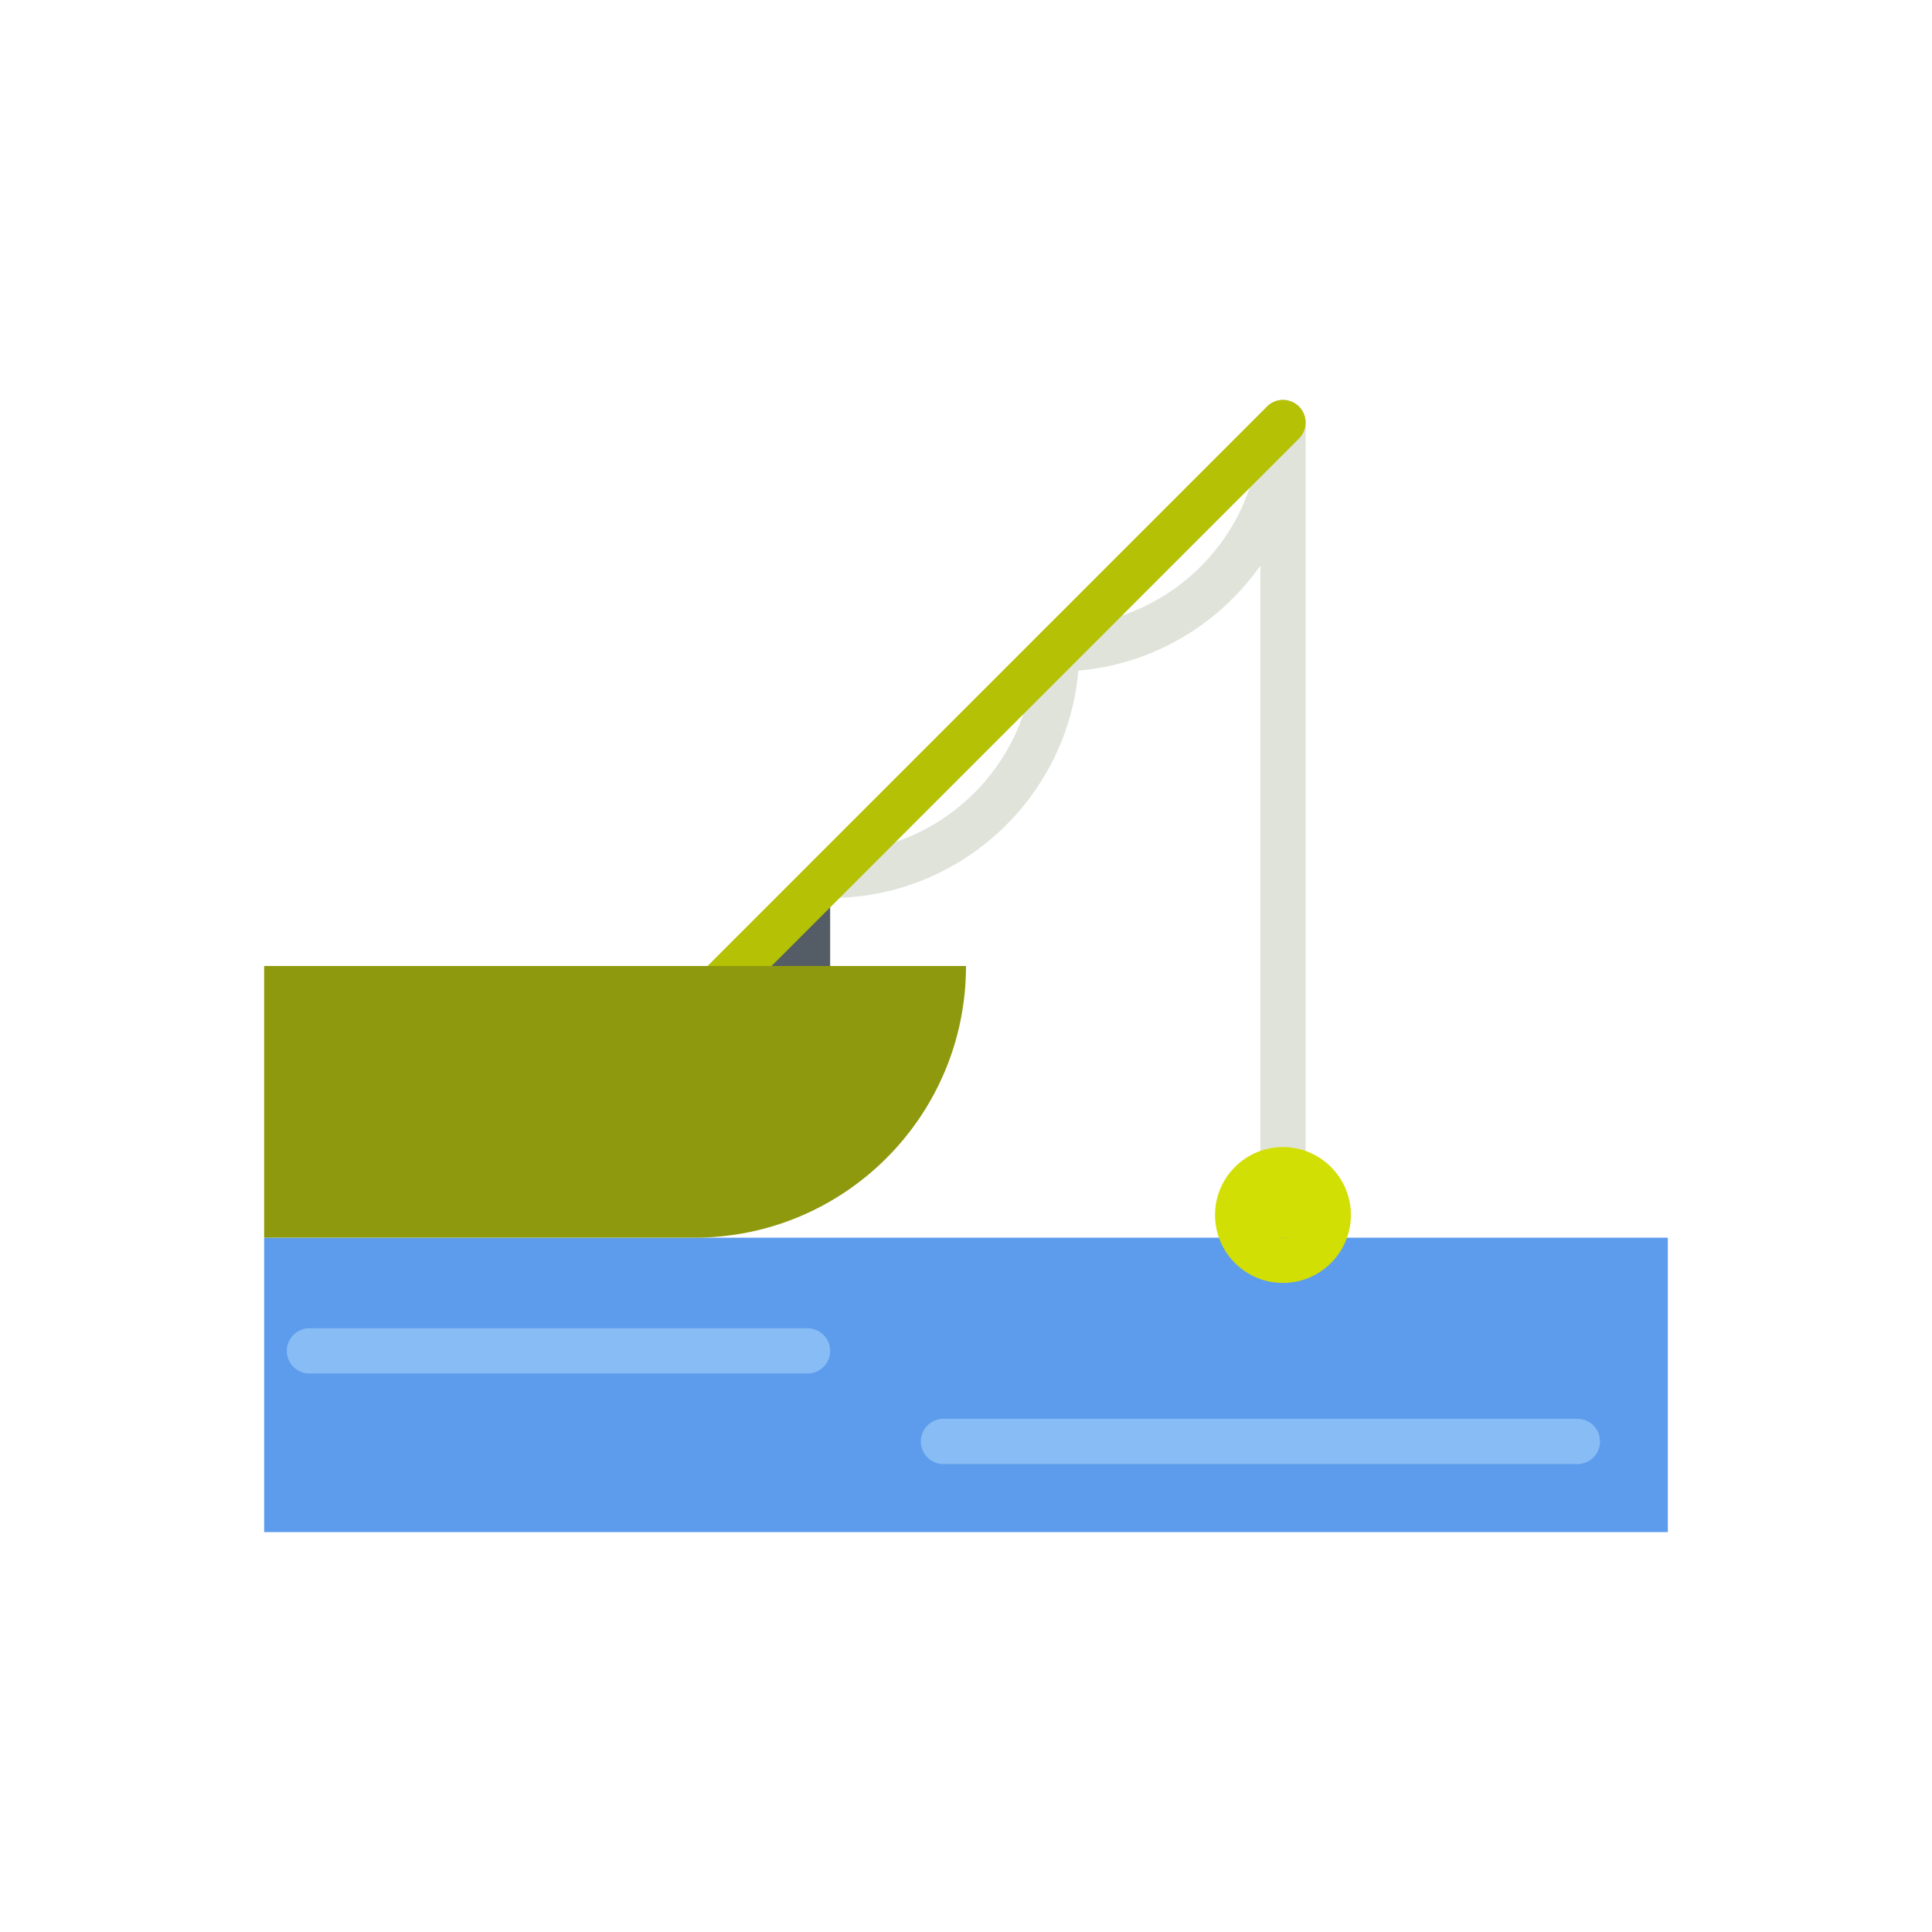
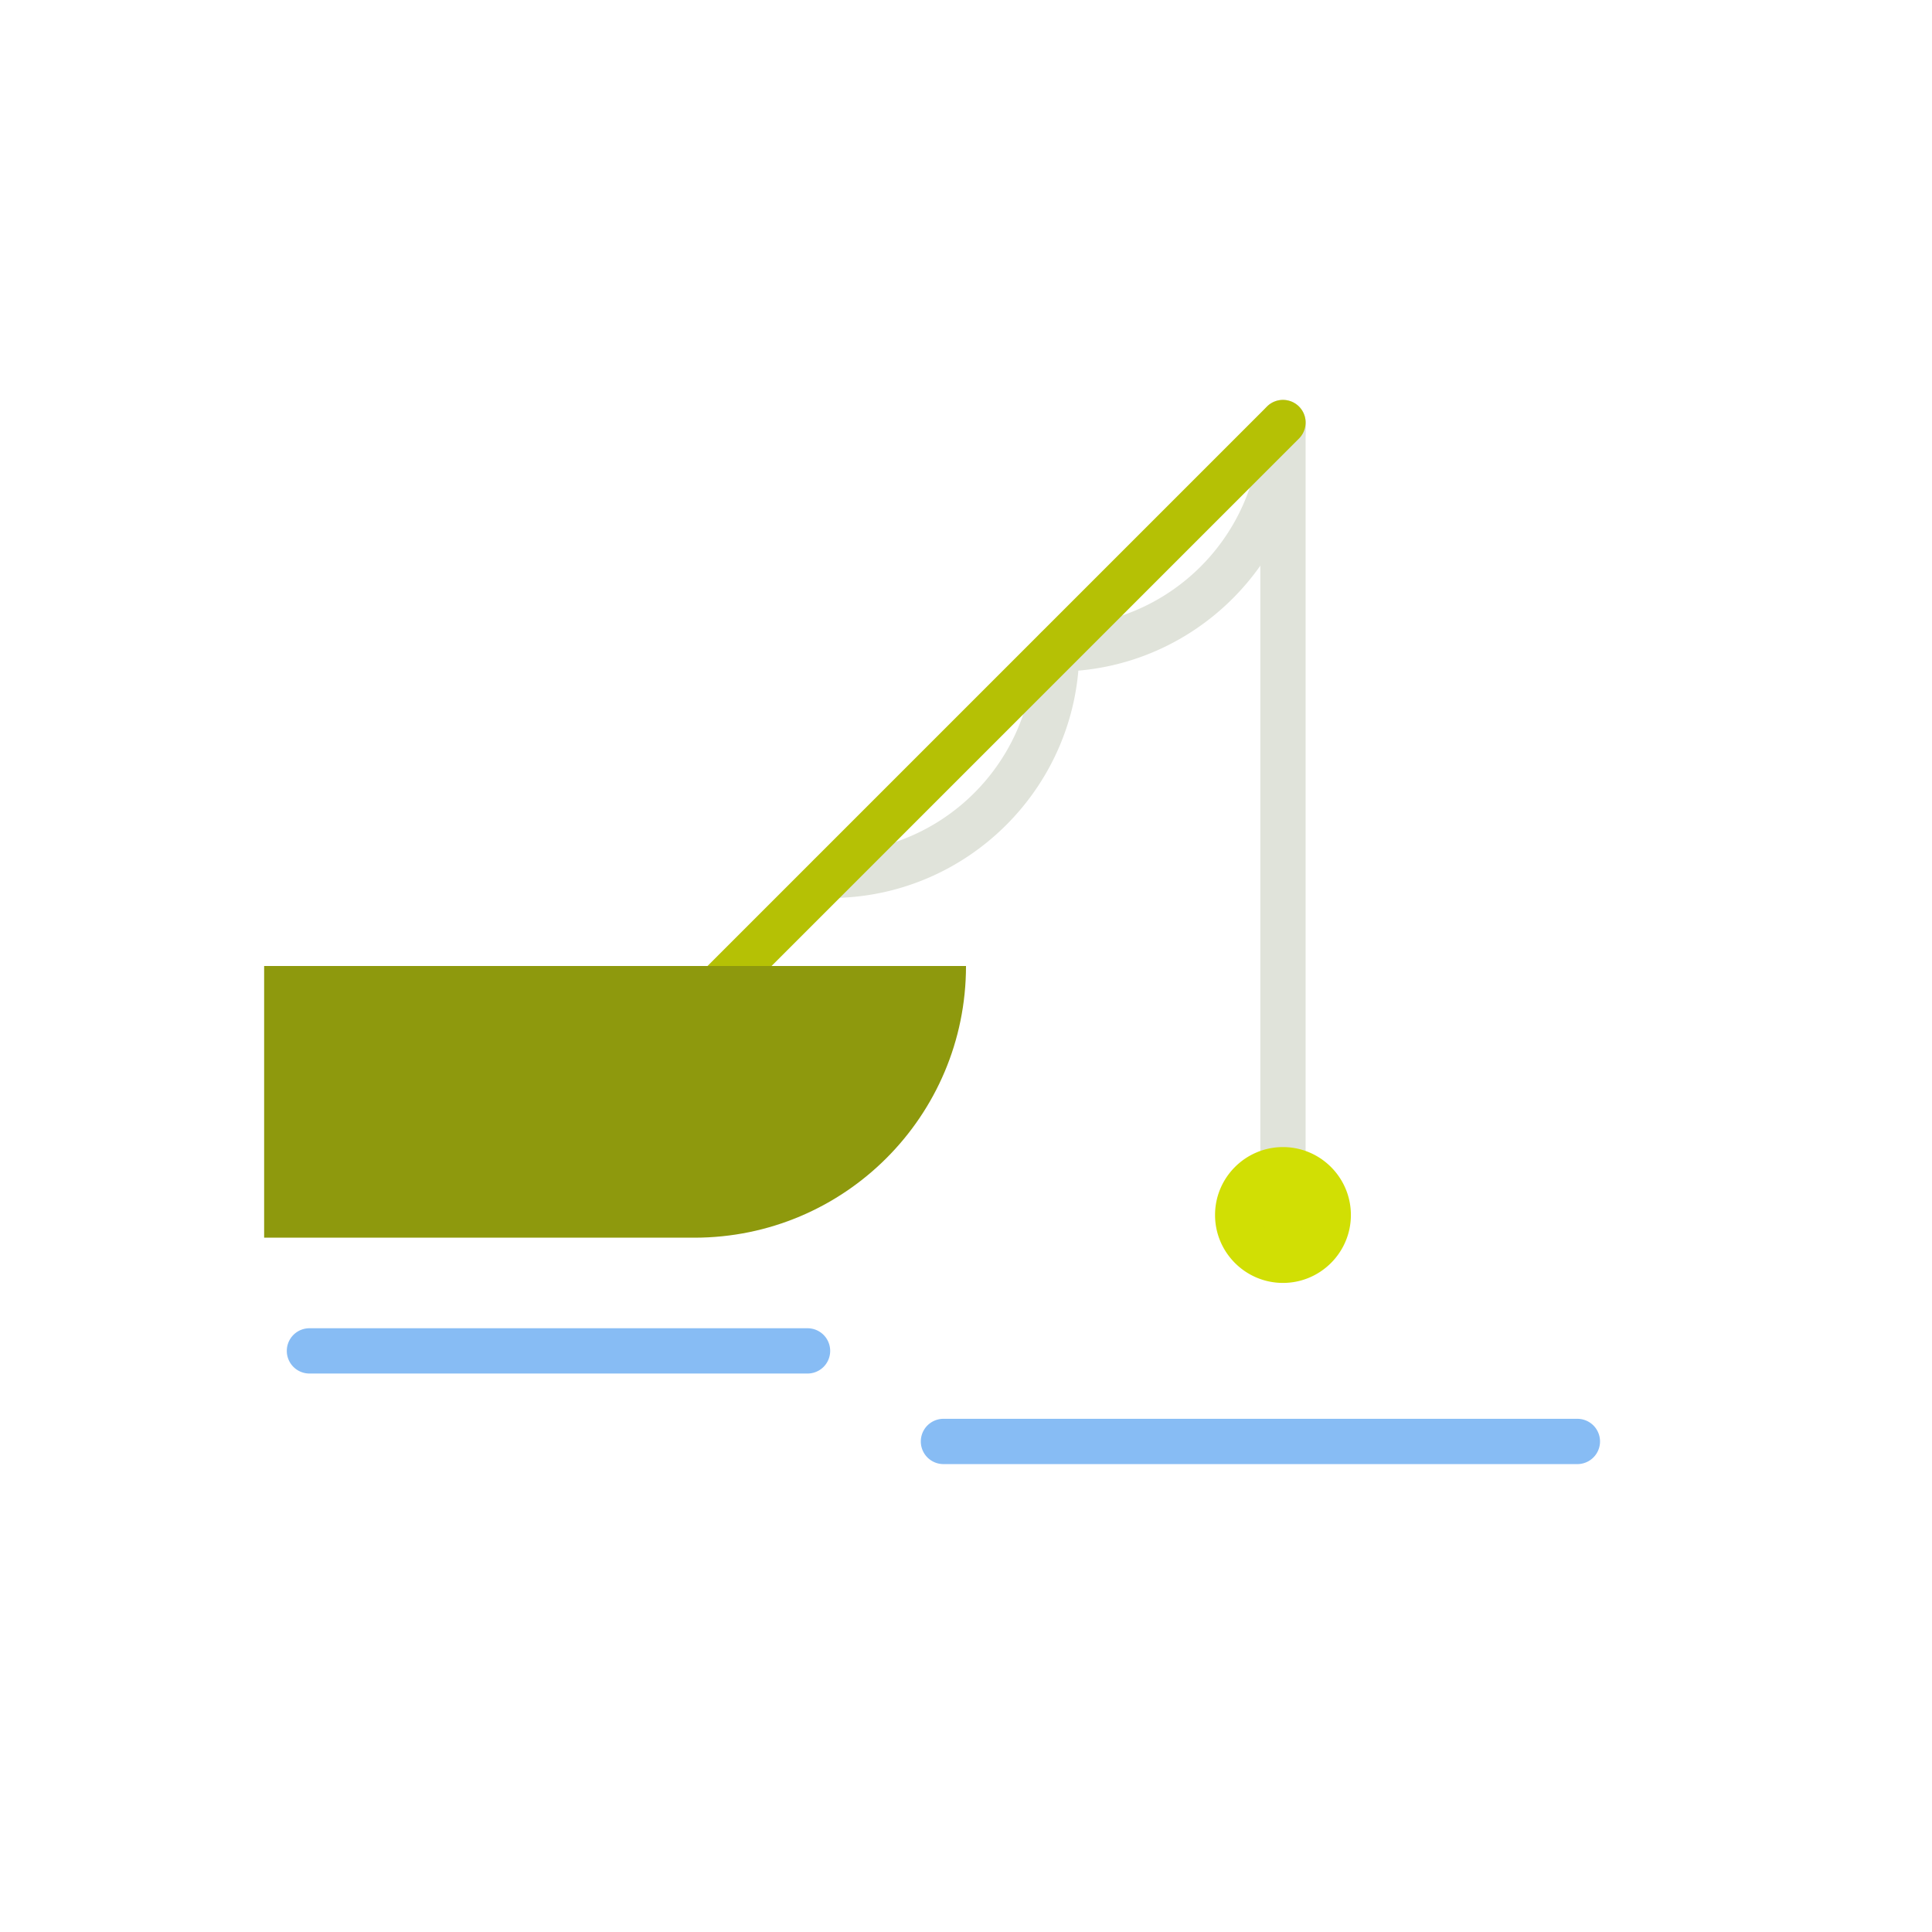
<svg xmlns="http://www.w3.org/2000/svg" version="1.1" width="512" height="512" x="0" y="0" viewBox="0 0 64 64" style="enable-background:new 0 0 512 512" xml:space="preserve" class="">
  <g transform="matrix(0.75,0,0,0.75,8,8)">
    <path fill="#e0e3da" d="M46 42.998a1 1 0 0 1-1-1v-34a1 1 0 1 1 2 0v34a1 1 0 0 1-1 1zM26.004 28.996a1 1 0 1 1 0-2c4.963 0 9-4.038 9-9a1 1 0 1 1 2 0c0 6.064-4.935 11-11 11z" opacity="1" data-original="#656d78" class="" />
    <path fill="#e0e3da" d="M36.004 18.996a1 1 0 1 1 0-2c4.963 0 9-4.038 9-9a1 1 0 1 1 2 0c0 6.064-4.935 11-11 11z" opacity="1" data-original="#656d78" class="" />
-     <path fill="#545c66" d="M26 28.001v5.001h-5z" opacity="1" data-original="#545c66" class="" />
    <path fill="#b5c105" d="M21 33.998a1 1 0 0 1-.707-1.708l25-25a.999.999 0 1 1 1.414 1.414l-25 25a.994.994 0 0 1-.707.294z" opacity="1" data-original="#ccd1d9" class="" />
    <path fill="#d1df04" d="M46 41.002c1.11 0 2 .889 2 2a2 2 0 1 1-2-2z" opacity="1" data-original="#ed5565" class="" />
-     <path fill="#5d9cec" d="M1 57.004V44h62v13.004z" opacity="1" data-original="#5d9cec" class="" />
    <path fill="#8e990d" d="M26 32h6c0 6.63-5.37 12-12 12H1V32h20z" opacity="1" data-original="#e6e9ed" class="" />
    <path fill="#d1df04" d="M46 45.998c-1.654 0-3-1.346-3-3s1.346-3 3-3 3 1.346 3 3-1.346 3-3 3zm0-4a1 1 0 1 0 0 2 1 1 0 0 0 0-2z" opacity="1" data-original="#ed5565" class="" />
    <path fill="#87bcf4" d="M25.001 50h-22a1 1 0 1 1 0-2h22a1 1 0 1 1 0 2zM59.004 54h-28a1 1 0 1 1 0-2h28a1 1 0 1 1 0 2z" opacity="1" data-original="#87bcf4" class="" />
  </g>
</svg>